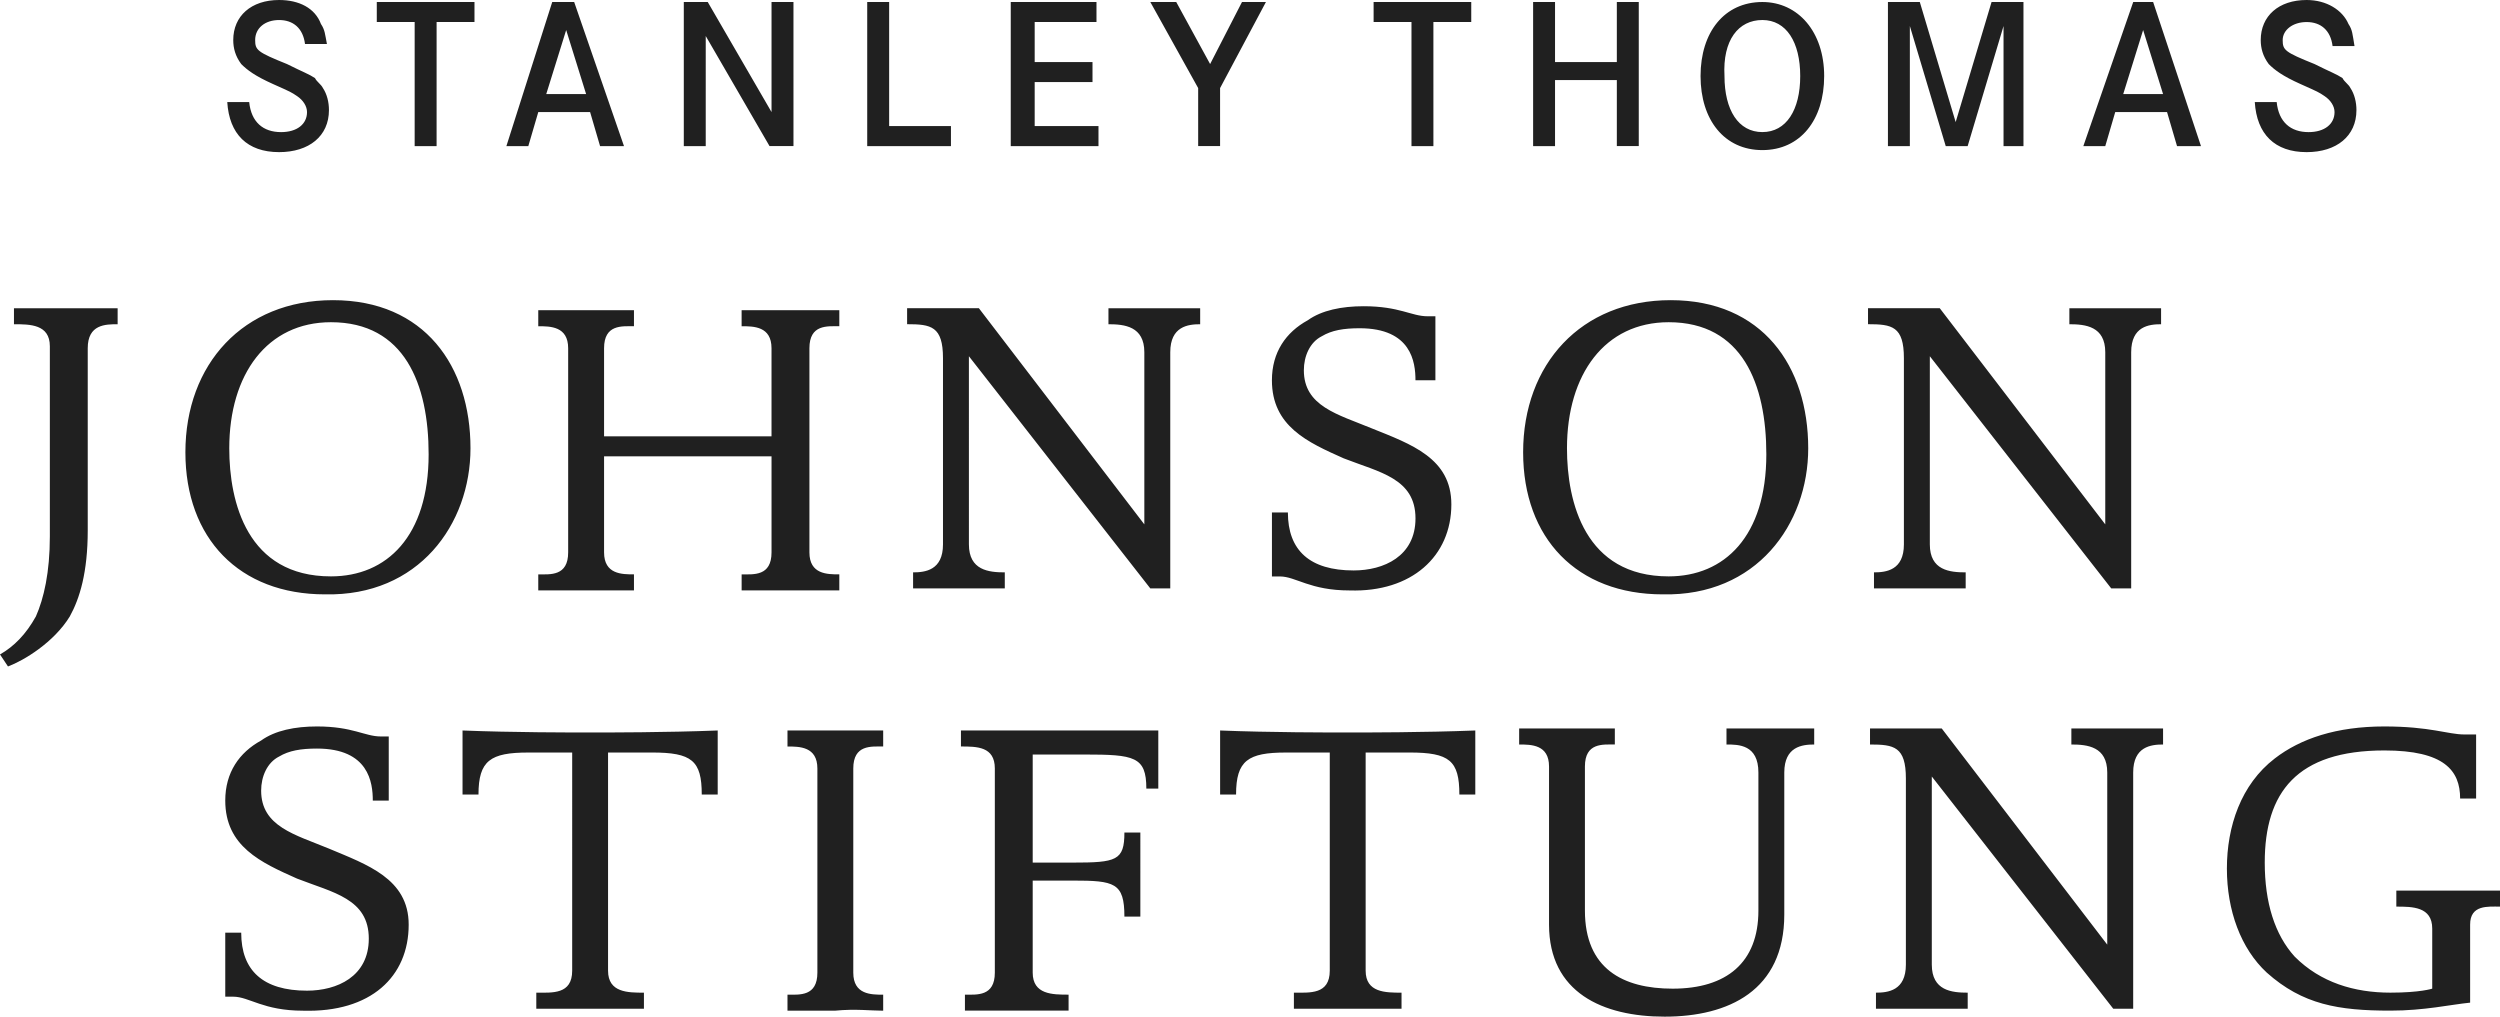
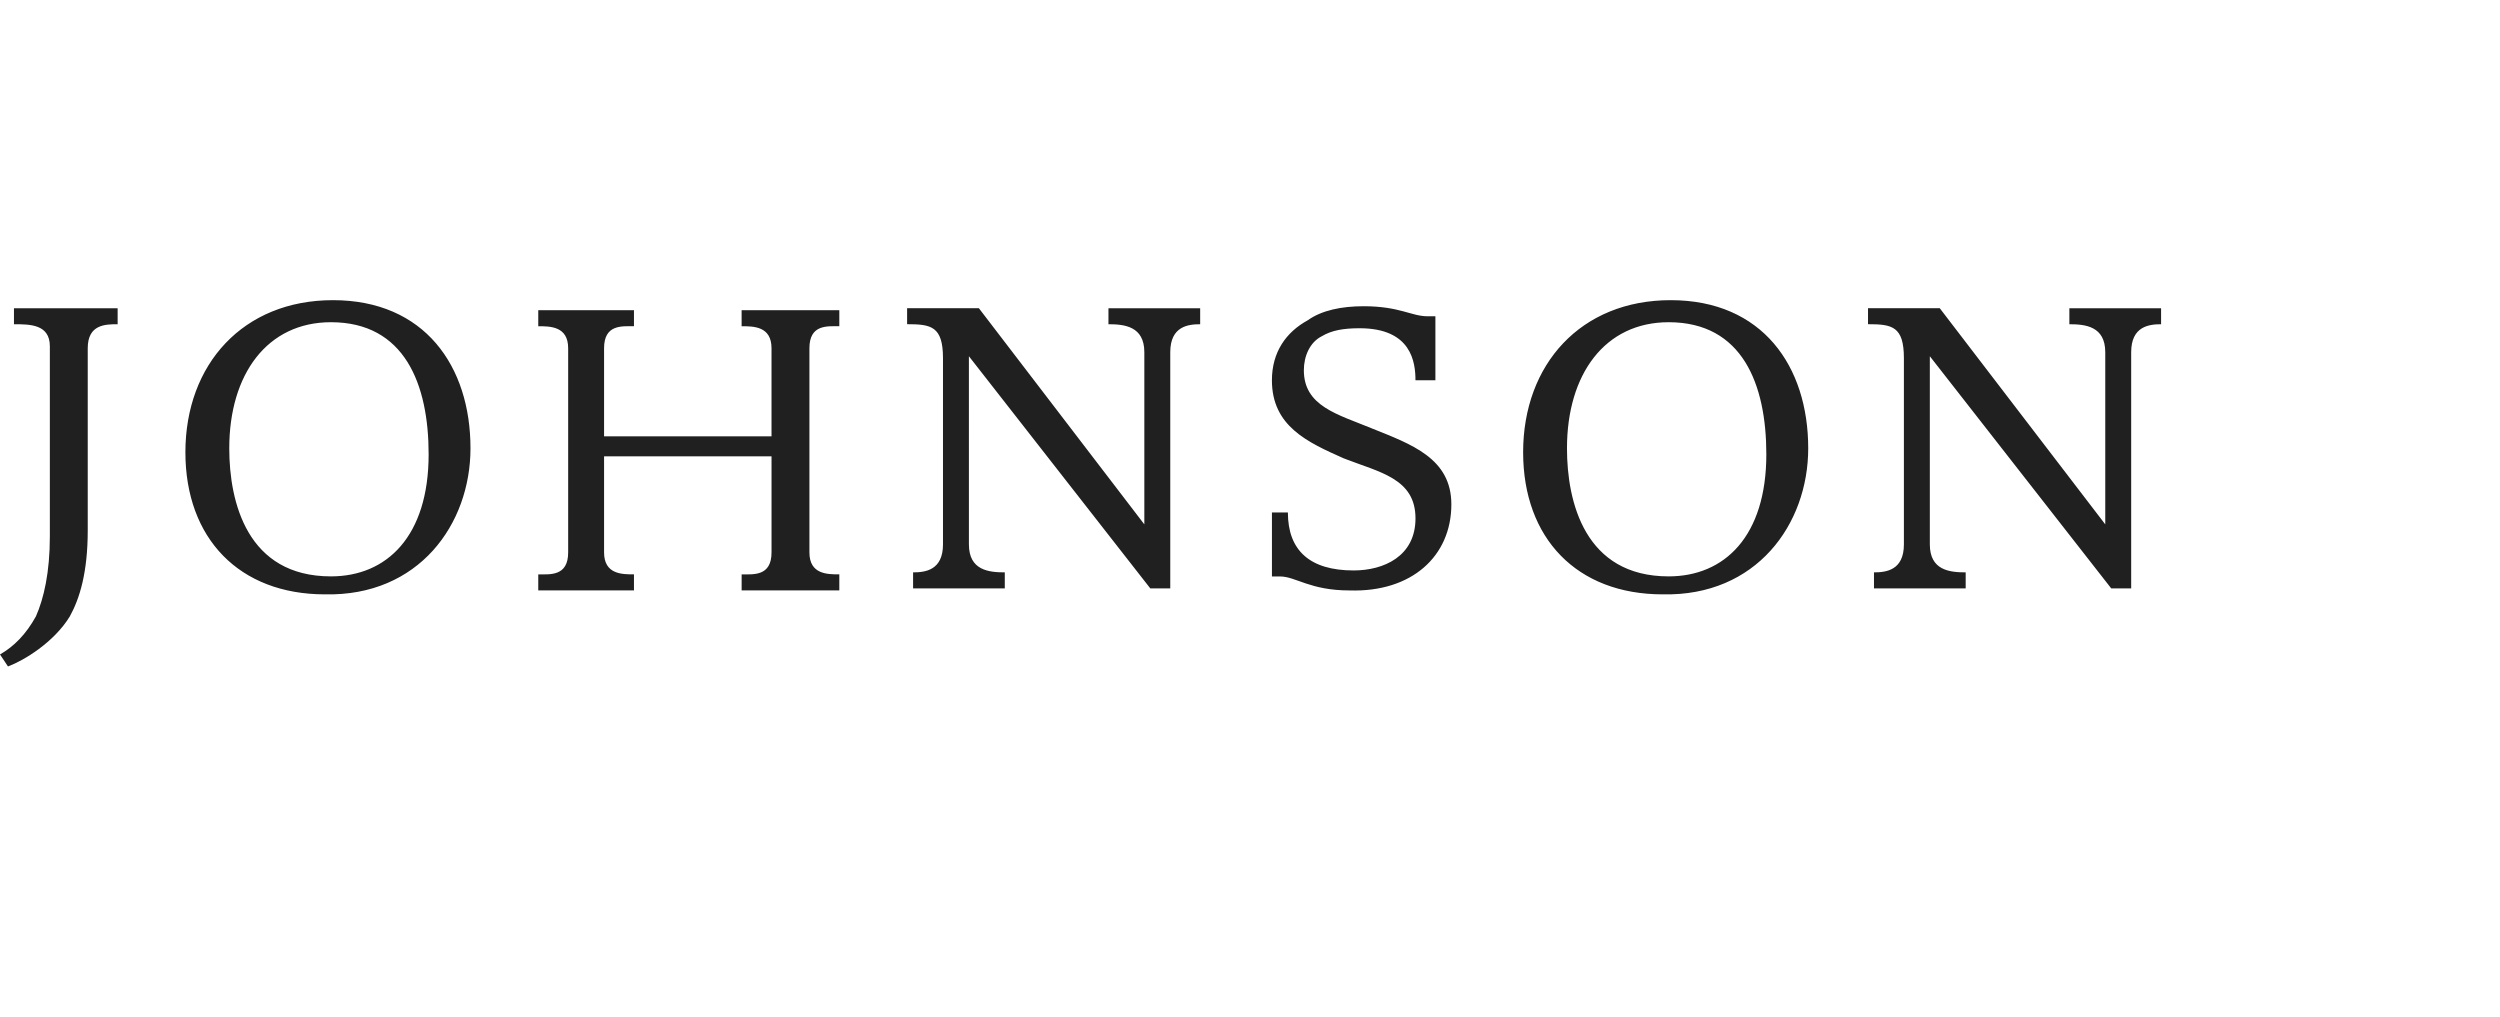
<svg xmlns="http://www.w3.org/2000/svg" version="1.1" id="Layer_1" x="0" y="0" width="150" height="61" viewBox="0 0 150 61" xml:space="preserve">
-   <path id="Shape" fill="#202020" d="M150 54.397v-.961H143.78v.961c.957 0 2.154 0 2.154 1.319v3.603s-.719.24-2.513.24c-2.151 0-4.187-.602-5.741-2.163-1.195-1.318-1.795-3.239-1.795-5.643 0-4.203 1.914-6.726 7.178-6.726 3.588 0 4.545 1.201 4.545 2.884h.959v-3.843h-.719c-.957 0-2.033-.481-4.785-.481-2.871 0-5.023.722-6.578 1.922-2.033 1.562-2.871 4.082-2.871 6.604 0 2.521.838 4.805 2.393 6.244 2.152 1.922 4.307 2.281 7.416 2.281 2.033 0 3.59-.359 4.785-.479v-4.683c-.002-1.2 1.074-1.079 1.792-1.079zm-20.216-9.727v-.961H124.282v.961c.956 0 2.153.12 2.153 1.681v10.327l-9.93-12.969h-4.304v.961c1.436 0 2.152.12 2.152 2.042v11.166c0 1.562-1.076 1.682-1.795 1.682v.963h5.504v-.963c-.957 0-2.154-.119-2.154-1.682V46.591l10.887 13.932h1.196v-14.17c0-1.563 1.075-1.683 1.793-1.683zm-20.932 0v-.961h-5.263v.961c.718 0 1.915 0 1.915 1.681v8.285c0 3.122-1.915 4.684-5.145 4.684-2.99 0-5.264-1.201-5.264-4.684v-8.645c0-1.441 1.077-1.321 1.795-1.321v-.961h-5.741v.961c.718 0 1.793 0 1.793 1.321v9.486c0 4.082 3.229 5.522 6.938 5.522 3.827 0 7.177-1.562 7.177-6.124V46.35c.002-1.56 1.077-1.68 1.795-1.68zm-20.334 3.004V43.829c-3.11.121-6.58.121-7.656.121s-4.666 0-7.655-.121V47.674h.957c0-2.043.718-2.522 2.991-2.522h2.631V58.24c0 1.44-1.196 1.319-2.152 1.319v.963h6.458v-.962c-.957 0-2.153 0-2.153-1.319v-13.09h2.633c2.392 0 2.99.479 2.99 2.521l.956.002zm-19.02-.484v-3.362H57.657v.961c.957 0 2.033 0 2.033 1.32v12.248c0 1.44-1.077 1.322-1.794 1.322v.959h6.219v-.959c-.957 0-2.153 0-2.153-1.322v-5.522h2.392c2.512 0 3.11.12 3.11 2.161h.957V49.953h-.957c0 1.683-.479 1.803-3.11 1.803h-2.392v-6.485h3.11c2.99 0 3.708.121 3.708 2.043h.718v-.124zM52.991 60.642v-.961c-.718 0-1.794 0-1.794-1.32V46.11c0-1.44 1.077-1.32 1.794-1.32v-.961h-5.742v.961c.718 0 1.794 0 1.794 1.32v12.248c0 1.44-1.077 1.322-1.794 1.322v.959h2.871c1.196-.117 2.153.003 2.871.003zm-9.929-12.968V43.829c-3.11.121-6.579.121-7.655.121-1.076 0-4.666 0-7.655-.121V47.674h.957c0-2.043.718-2.522 2.991-2.522h2.631V58.24c0 1.44-1.196 1.319-2.153 1.319v.963h6.458v-.962c-.957 0-2.153 0-2.153-1.319v-13.09h2.631c2.393 0 2.991.479 2.991 2.521l.957.002zm-18.541 7.804c0-2.763-2.512-3.603-4.785-4.562-2.033-.842-4.067-1.321-4.067-3.48 0-.843.359-1.682 1.076-2.043.598-.359 1.316-.479 2.273-.479 3.11 0 3.35 2.04 3.35 3.122h.957v-3.848h-.479c-.957 0-1.674-.601-3.828-.601-1.315 0-2.512.241-3.349.843-1.315.721-2.153 1.92-2.153 3.603 0 2.761 2.153 3.722 4.306 4.682 2.153.843 4.306 1.201 4.306 3.604 0 2.281-1.914 3.121-3.708 3.121-2.631 0-3.947-1.2-3.947-3.481h-.957V59.801h.479c.957 0 1.794.841 4.187.841 4.067.119 6.339-2.041 6.339-5.164z" />
  <path id="Shape_1_" fill="#202020" d="M129.665 19.454v-.96h-5.503v.96c.958 0 2.154.121 2.154 1.68v10.328l-9.931-12.97h-4.304v.96c1.437 0 2.153.121 2.153 2.042v11.168c0 1.561-1.076 1.68-1.795 1.68v.961h5.502v-.961c-.957 0-2.151-.119-2.151-1.68V21.374l10.885 13.931h1.196V21.134c0-1.56 1.076-1.68 1.794-1.68m-23.685 7.804c0 4.924-2.512 7.325-5.86 7.325-5.024 0-6.101-4.442-6.101-7.686 0-4.442 2.271-7.564 6.101-7.564 4.425 0 5.86 3.723 5.86 7.925m2.513-.361c0-4.923-2.75-8.887-8.255-8.887-5.381 0-8.85 3.843-8.85 9.127 0 5.164 3.229 8.525 8.373 8.525 5.622.122 8.732-4.2 8.732-8.765M87.081 30.26c0-2.761-2.392-3.602-4.785-4.562-2.032-.84-4.065-1.32-4.065-3.482 0-.841.357-1.68 1.076-2.041.598-.36 1.315-.48 2.271-.48 3.109 0 3.35 2.041 3.35 3.122h1.196v-3.841h-.479c-.957 0-1.674-.602-3.828-.602-1.314 0-2.512.242-3.349.841-1.315.721-2.153 1.92-2.153 3.603 0 2.762 2.153 3.723 4.307 4.683 2.152.84 4.307 1.201 4.307 3.604 0 2.28-1.914 3.122-3.709 3.122-2.631 0-3.947-1.2-3.947-3.481h-.957v3.841h.479c.957 0 1.794.84 4.187.84 3.707.116 6.099-2.044 6.099-5.167M72.01 19.454v-.96h-5.503v.96c.957 0 2.153.121 2.153 1.68v10.328l-9.928-12.97h-4.306v.96c1.436 0 2.153.121 2.153 2.042v11.168c0 1.561-1.077 1.68-1.794 1.68v.961h5.502v-.961c-.957 0-2.153-.119-2.153-1.68V21.374l10.885 13.931h1.197V21.134c0-1.56 1.076-1.68 1.794-1.68M50.359 35.423v-.961c-.718 0-1.794 0-1.794-1.32V20.895c0-1.441 1.077-1.321 1.794-1.321v-.962h-5.862v.962c.718 0 1.794 0 1.794 1.321v5.283H36.244v-5.283c0-1.441 1.077-1.321 1.794-1.321v-.962h-5.742v.962c.718 0 1.794 0 1.794 1.321v12.247c0 1.441-1.077 1.32-1.794 1.32v.961h5.742v-.961c-.717 0-1.794 0-1.794-1.32v-5.763h10.048v5.763c0 1.441-1.077 1.32-1.794 1.32v.961H50.359m-24.641-8.165c0 4.924-2.512 7.325-5.861 7.325-5.024 0-6.101-4.442-6.101-7.686 0-4.442 2.273-7.564 6.101-7.564 4.425 0 5.861 3.723 5.861 7.925m2.511-.361c0-4.923-2.751-8.887-8.253-8.887-5.383 0-8.852 3.843-8.852 9.127 0 5.164 3.23 8.525 8.373 8.525 5.623.122 8.732-4.2 8.732-8.765M7.058 19.454v-.96H.838v.96c.957 0 2.153 0 2.153 1.321v11.408c0 2.159-.359 3.722-.837 4.802C1.555 38.065.837 38.788 0 39.267l.479.721c.957-.359 2.751-1.44 3.708-3 .598-1.083 1.077-2.645 1.077-5.164V20.895c-.001-1.441 1.075-1.441 1.794-1.441" />
-   <path id="Shape_2_" fill="#202020" d="M140.909 1.441C140.55.601 139.593 0 138.396 0c-1.674 0-2.752.961-2.752 2.402 0 .48.121.96.479 1.441.358.36.836.721 1.913 1.202 1.076.48 1.076.48 1.436.72.36.24.6.601.6.961 0 .72-.6 1.201-1.557 1.201-1.076 0-1.793-.6-1.914-1.802h-1.314c.119 1.921 1.195 3.003 3.109 3.003 1.795 0 2.99-.96 2.99-2.522 0-.48-.119-.96-.357-1.319-.12-.241-.359-.362-.479-.602-.358-.24-.717-.36-1.674-.84-1.795-.721-1.915-.841-1.915-1.441 0-.6.6-1.081 1.438-1.081.836 0 1.436.481 1.555 1.441h1.316c-.122-.723-.122-.962-.361-1.323zm-13.516 4.204l1.195-3.843 1.196 3.843h-2.391zM125 8.767h1.316l.598-2.042h3.109l.599 2.042h1.437L129.188.121h-1.195L125 8.767zm-11.604 0h1.195V1.562l2.153 7.205h1.315l2.153-7.205v7.205h1.196V.12h-1.914l-2.154 7.205L115.188.12h-1.912v8.646h.12zm-7.654-7.566c1.435 0 2.271 1.32 2.271 3.362 0 2.041-.838 3.362-2.271 3.362-1.436 0-2.273-1.321-2.273-3.362-.119-2.161.838-3.362 2.273-3.362zm0 7.805c2.271 0 3.708-1.801 3.708-4.442 0-2.643-1.556-4.443-3.708-4.443-2.273 0-3.709 1.801-3.709 4.443 0 2.641 1.436 4.442 3.709 4.442zM93.302.12h-1.315v8.646h1.315V4.803h3.708v3.962h1.316V.12H97.01v3.603h-3.708V.12zM82.417 1.321h2.272v7.446h1.315V1.321h2.271V.12h-5.859l.001 1.201zM71.89 5.285v3.481h1.315V5.285L75.956.12H74.52l-1.913 3.723L70.574.12h-1.555l2.871 5.165zm-9.809-3.964h3.708V.12h-5.144v8.646h5.264V7.565h-3.828V4.923h3.469v-1.2h-3.469V1.321zM52.033 8.767h5.024V7.565h-3.708V.12h-1.316v8.647zm-11.005 0h1.316V2.161l3.828 6.605h1.436V.12h-1.316v6.604L42.464.12h-1.436v8.647zm-8.253-3.122l1.196-3.843 1.196 3.843h-2.392zm-2.392 3.122h1.316l.598-2.042h3.11l.598 2.042h1.435L34.45.12h-1.316l-2.751 8.647zm-7.776-7.446h2.273v7.446h1.316V1.321h2.273V.12h-5.862v1.201zm-3.349.12C18.899.48 17.942 0 16.746 0c-1.674 0-2.751.961-2.751 2.402 0 .48.12.96.479 1.441.359.36.837.721 1.914 1.202 1.077.48 1.077.48 1.435.72.359.24.598.601.598.961 0 .72-.598 1.201-1.555 1.201-1.077 0-1.794-.6-1.914-1.802h-1.316c.12 1.921 1.196 3.003 3.11 3.003 1.794 0 2.991-.96 2.991-2.522 0-.48-.12-.96-.359-1.319-.12-.241-.359-.362-.479-.602-.359-.24-.717-.36-1.675-.84-1.794-.722-1.914-.842-1.914-1.442 0-.72.598-1.201 1.435-1.201.838 0 1.436.48 1.556 1.44h1.315c-.118-.601-.118-.84-.358-1.201z" />
</svg>